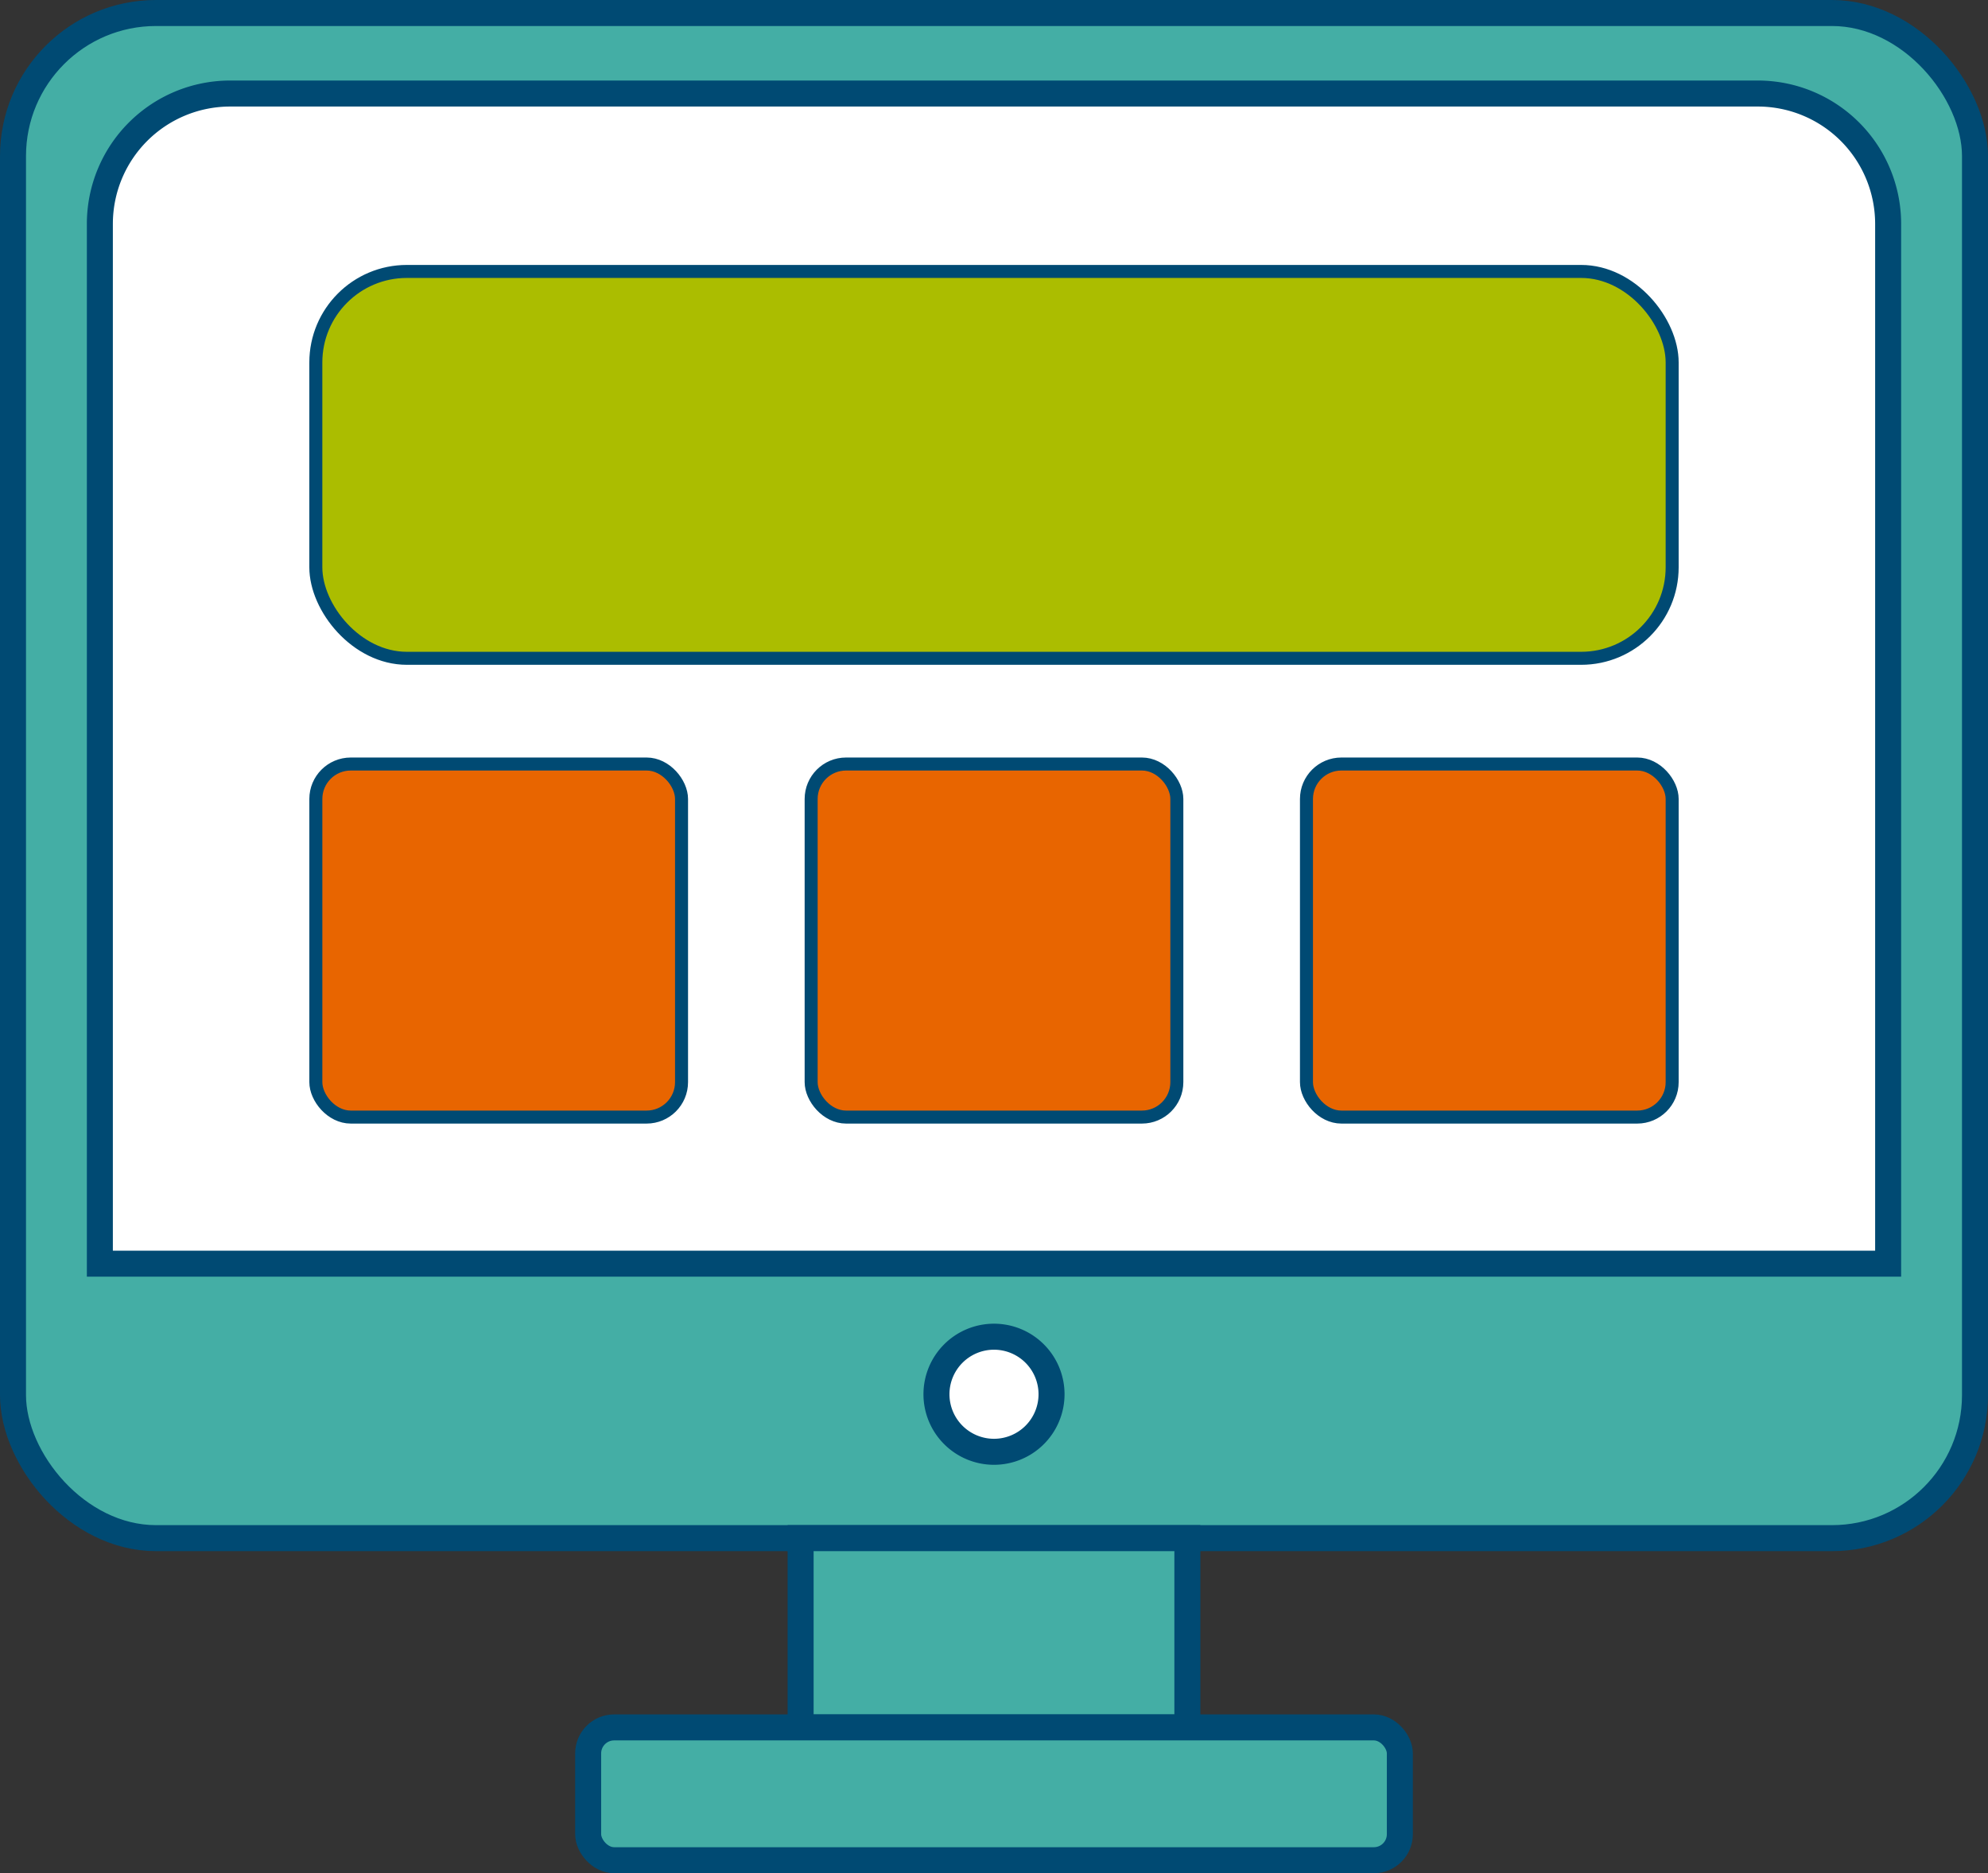
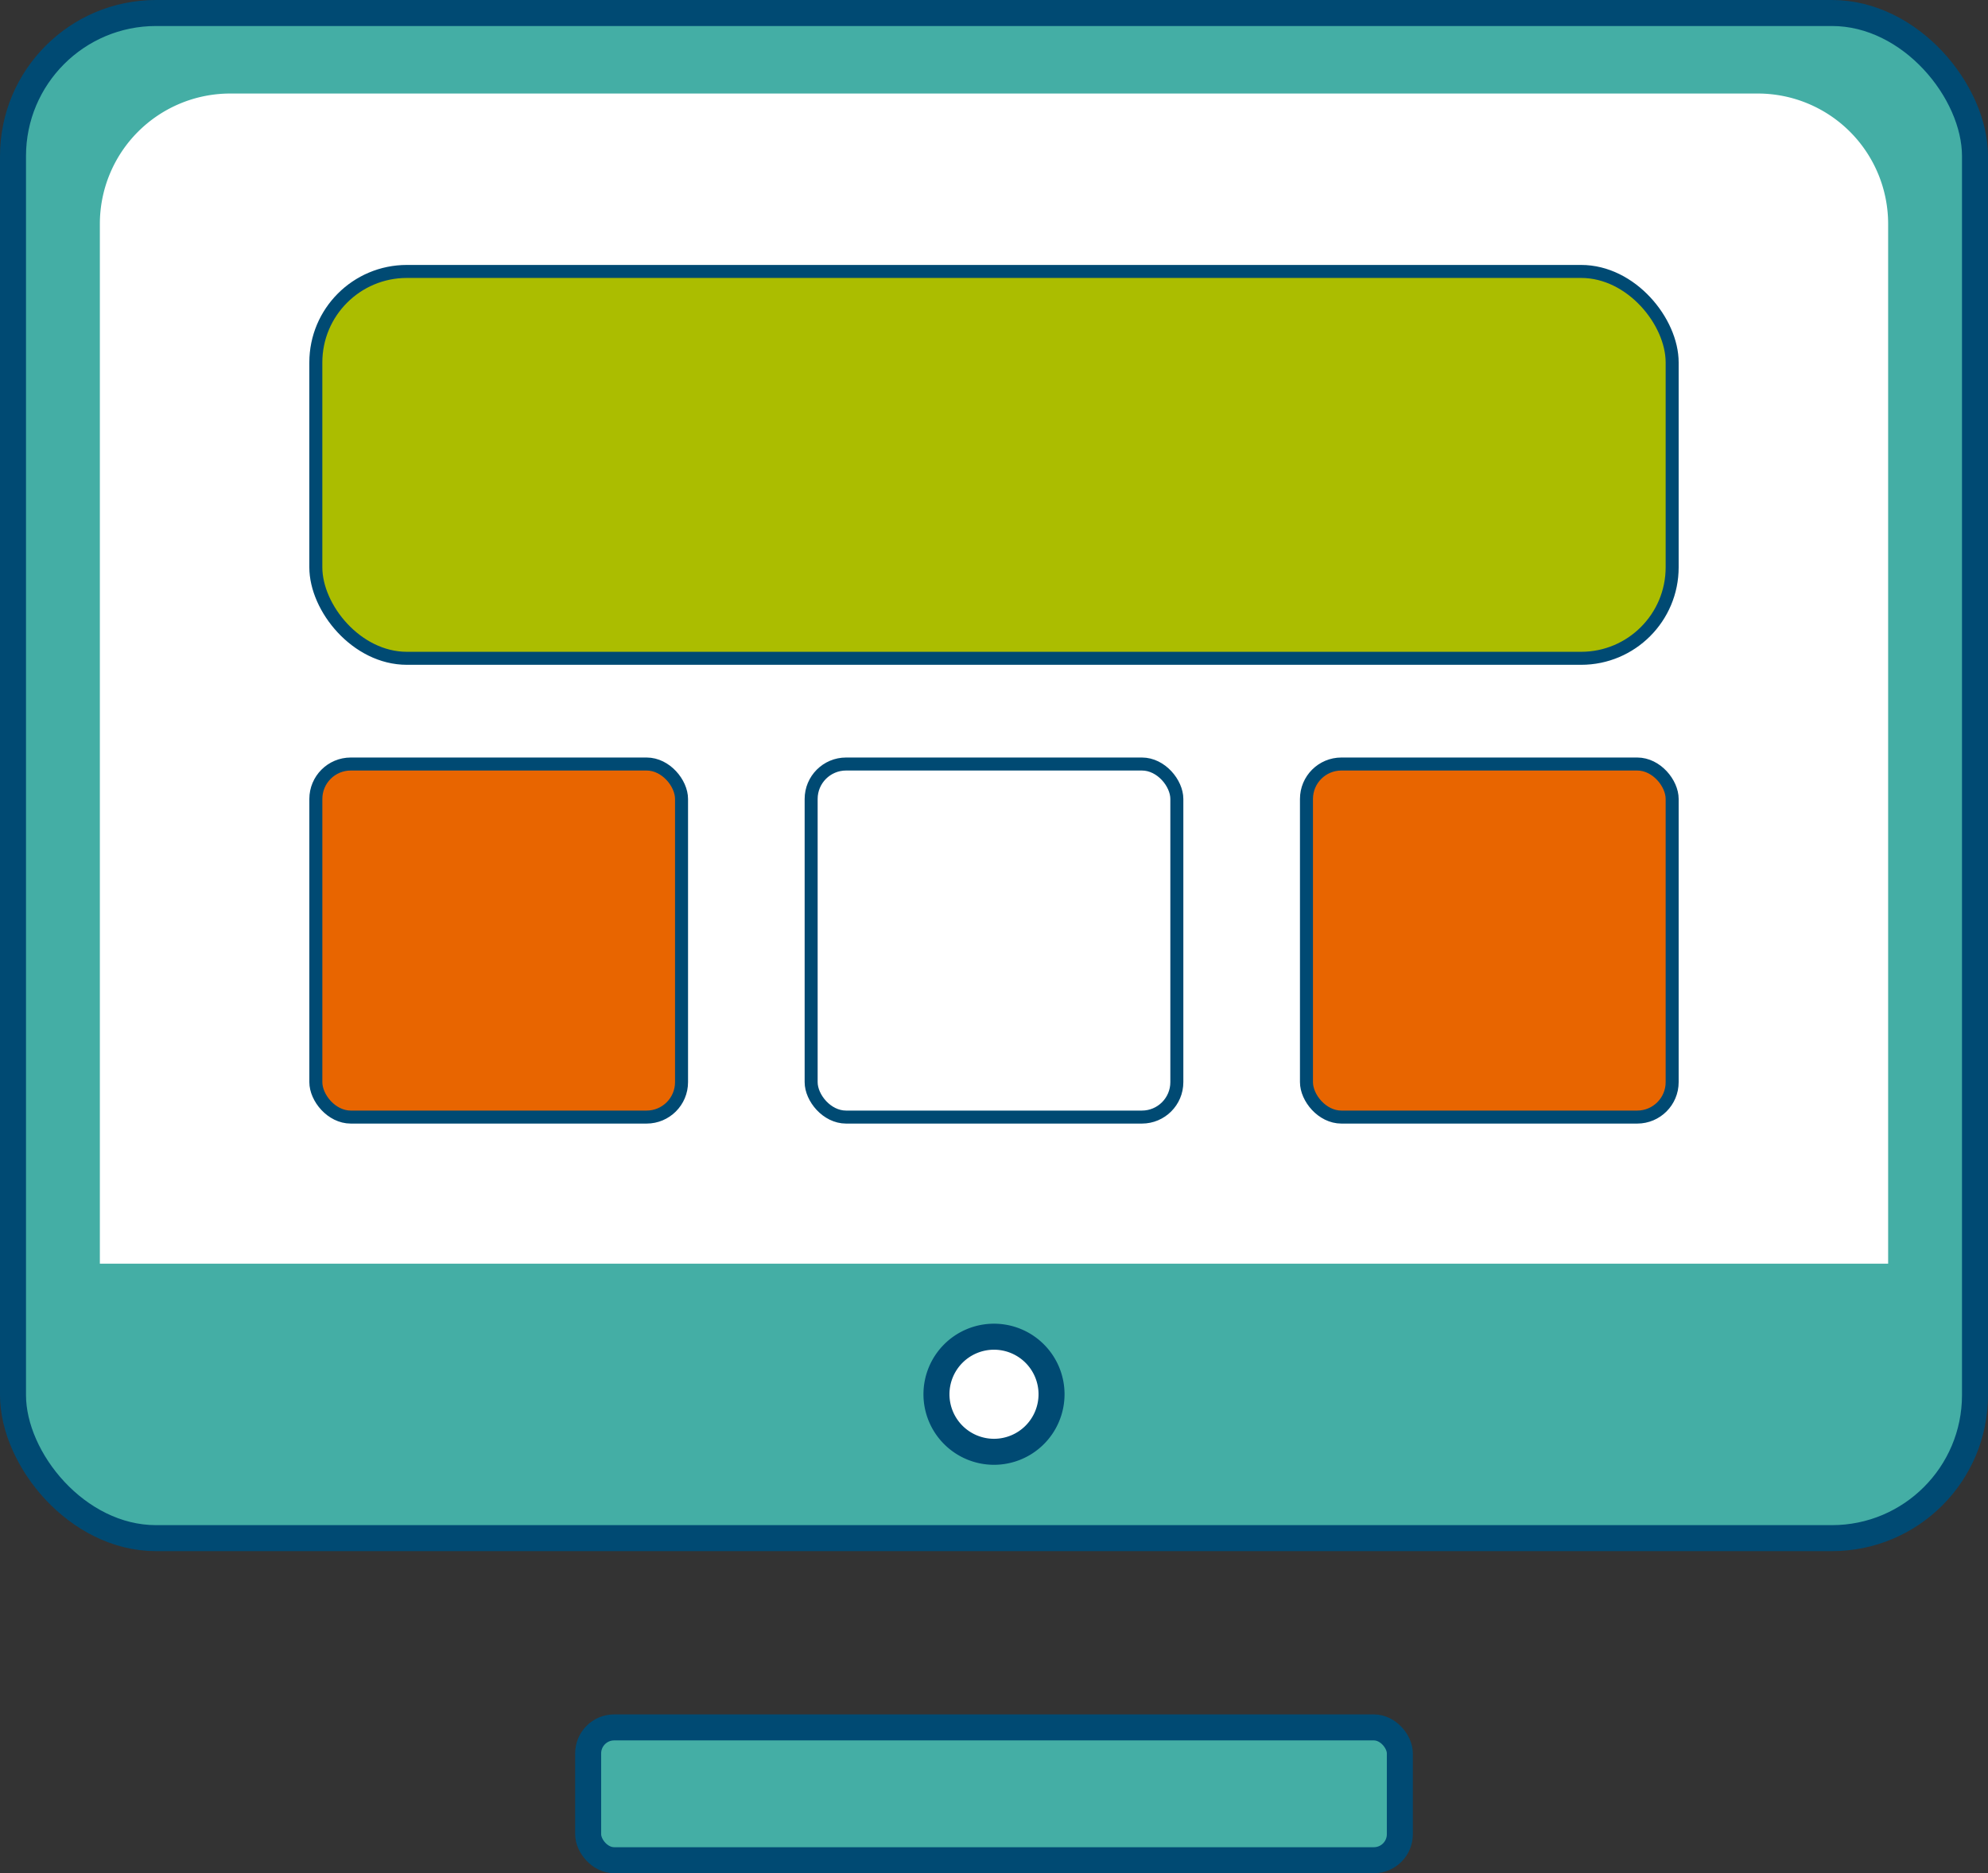
<svg xmlns="http://www.w3.org/2000/svg" id="Group_878" data-name="Group 878" width="152.894" height="144.043" viewBox="0 0 152.894 144.043">
  <rect x="0" y="0" width="152.894" height="144.043" fill="#333333" stroke="none" />
  <defs>
    <clipPath id="clip-path">
      <rect id="Rectangle_1655" data-name="Rectangle 1655" width="152.894" height="144.043" fill="none" />
    </clipPath>
  </defs>
  <g id="Group_877" data-name="Group 877" clip-path="url(#clip-path)">
    <path id="Path_10361" data-name="Path 10361" d="M140.894,118.277H12a11,11,0,0,1-11-11V12A11,11,0,0,1,12,1H140.894a11,11,0,0,1,11,11v95.277a11,11,0,0,1-11,11" transform="translate(0 0)" fill="#44aea5" />
    <rect id="Rectangle_1647" data-name="Rectangle 1647" width="150.894" height="117.277" rx="11" transform="translate(1 1)" fill="none" stroke="#004a73" stroke-width="2" />
-     <rect id="Rectangle_1648" data-name="Rectangle 1648" width="29.745" height="14.553" transform="translate(61.574 118.277)" fill="#44aea5" />
-     <rect id="Rectangle_1649" data-name="Rectangle 1649" width="29.745" height="14.553" transform="translate(61.574 118.277)" fill="none" stroke="#004a73" stroke-width="2" />
    <path id="Path_10362" data-name="Path 10362" d="M105.66,132.83H47.234a2,2,0,0,0-2,2v6.213a2,2,0,0,0,2,2H105.66a2,2,0,0,0,2-2V134.83a2,2,0,0,0-2-2" transform="translate(0 0)" fill="#44aea5" />
    <rect id="Rectangle_1650" data-name="Rectangle 1650" width="62.426" height="10.213" rx="2" transform="translate(45.234 132.83)" fill="none" stroke="#004a73" stroke-width="2" />
    <path id="Path_10363" data-name="Path 10363" d="M7.68,97.171V17.218A10.026,10.026,0,0,1,17.706,7.192H135.188a10.026,10.026,0,0,1,10.026,10.026V97.171Z" transform="translate(0 0)" fill="#fff" />
-     <path id="Path_10364" data-name="Path 10364" d="M7.68,97.171V17.218A10.026,10.026,0,0,1,17.706,7.192H135.188a10.026,10.026,0,0,1,10.026,10.026V97.171Z" transform="translate(0 0)" fill="none" stroke="#004a73" stroke-width="2" />
    <path id="Path_10365" data-name="Path 10365" d="M80.872,107.213a4.425,4.425,0,1,1-4.426-4.426,4.426,4.426,0,0,1,4.426,4.426" transform="translate(0 0)" fill="#fff" />
    <path id="Path_10366" data-name="Path 10366" d="M80.872,107.213a4.425,4.425,0,1,1-4.426-4.426A4.426,4.426,0,0,1,80.872,107.213Z" transform="translate(0 0)" fill="none" stroke="#004a73" stroke-width="2" />
    <path id="Path_10367" data-name="Path 10367" d="M121.6,50.621H31.29a7,7,0,0,1-7-7V27.873a7,7,0,0,1,7-7H121.6a7,7,0,0,1,7,7V43.621a7,7,0,0,1-7,7" transform="translate(0 0)" fill="#abbd00" />
    <rect id="Rectangle_1651" data-name="Rectangle 1651" width="104.313" height="29.748" rx="7" transform="translate(24.29 20.873)" fill="none" stroke="#004a73" stroke-width="1" />
    <path id="Path_10368" data-name="Path 10368" d="M125.917,85.9H103.164a2.686,2.686,0,0,1-2.686-2.686V61.436a2.686,2.686,0,0,1,2.686-2.686h22.753a2.686,2.686,0,0,1,2.686,2.686V83.213a2.686,2.686,0,0,1-2.686,2.686" transform="translate(0 0)" fill="#e86500" />
    <rect id="Rectangle_1652" data-name="Rectangle 1652" width="28.125" height="27.149" rx="2.686" transform="translate(100.478 58.75)" fill="none" stroke="#004a73" stroke-width="1" />
    <path id="Path_10369" data-name="Path 10369" d="M49.729,85.9H26.976a2.686,2.686,0,0,1-2.685-2.686V61.436a2.686,2.686,0,0,1,2.685-2.686H49.729a2.686,2.686,0,0,1,2.686,2.686V83.213A2.686,2.686,0,0,1,49.729,85.9" transform="translate(0 0)" fill="#e86500" />
    <rect id="Rectangle_1653" data-name="Rectangle 1653" width="28.125" height="27.149" rx="2.686" transform="translate(24.291 58.75)" fill="none" stroke="#004a73" stroke-width="1" />
-     <path id="Path_10370" data-name="Path 10370" d="M87.823,85.9H65.07a2.686,2.686,0,0,1-2.686-2.686V61.436A2.686,2.686,0,0,1,65.07,58.75H87.823a2.686,2.686,0,0,1,2.686,2.686V83.213A2.686,2.686,0,0,1,87.823,85.9" transform="translate(0 0)" fill="#e86500" />
    <rect id="Rectangle_1654" data-name="Rectangle 1654" width="28.125" height="27.149" rx="2.686" transform="translate(62.384 58.75)" fill="none" stroke="#004a73" stroke-width="1" />
  </g>
</svg>